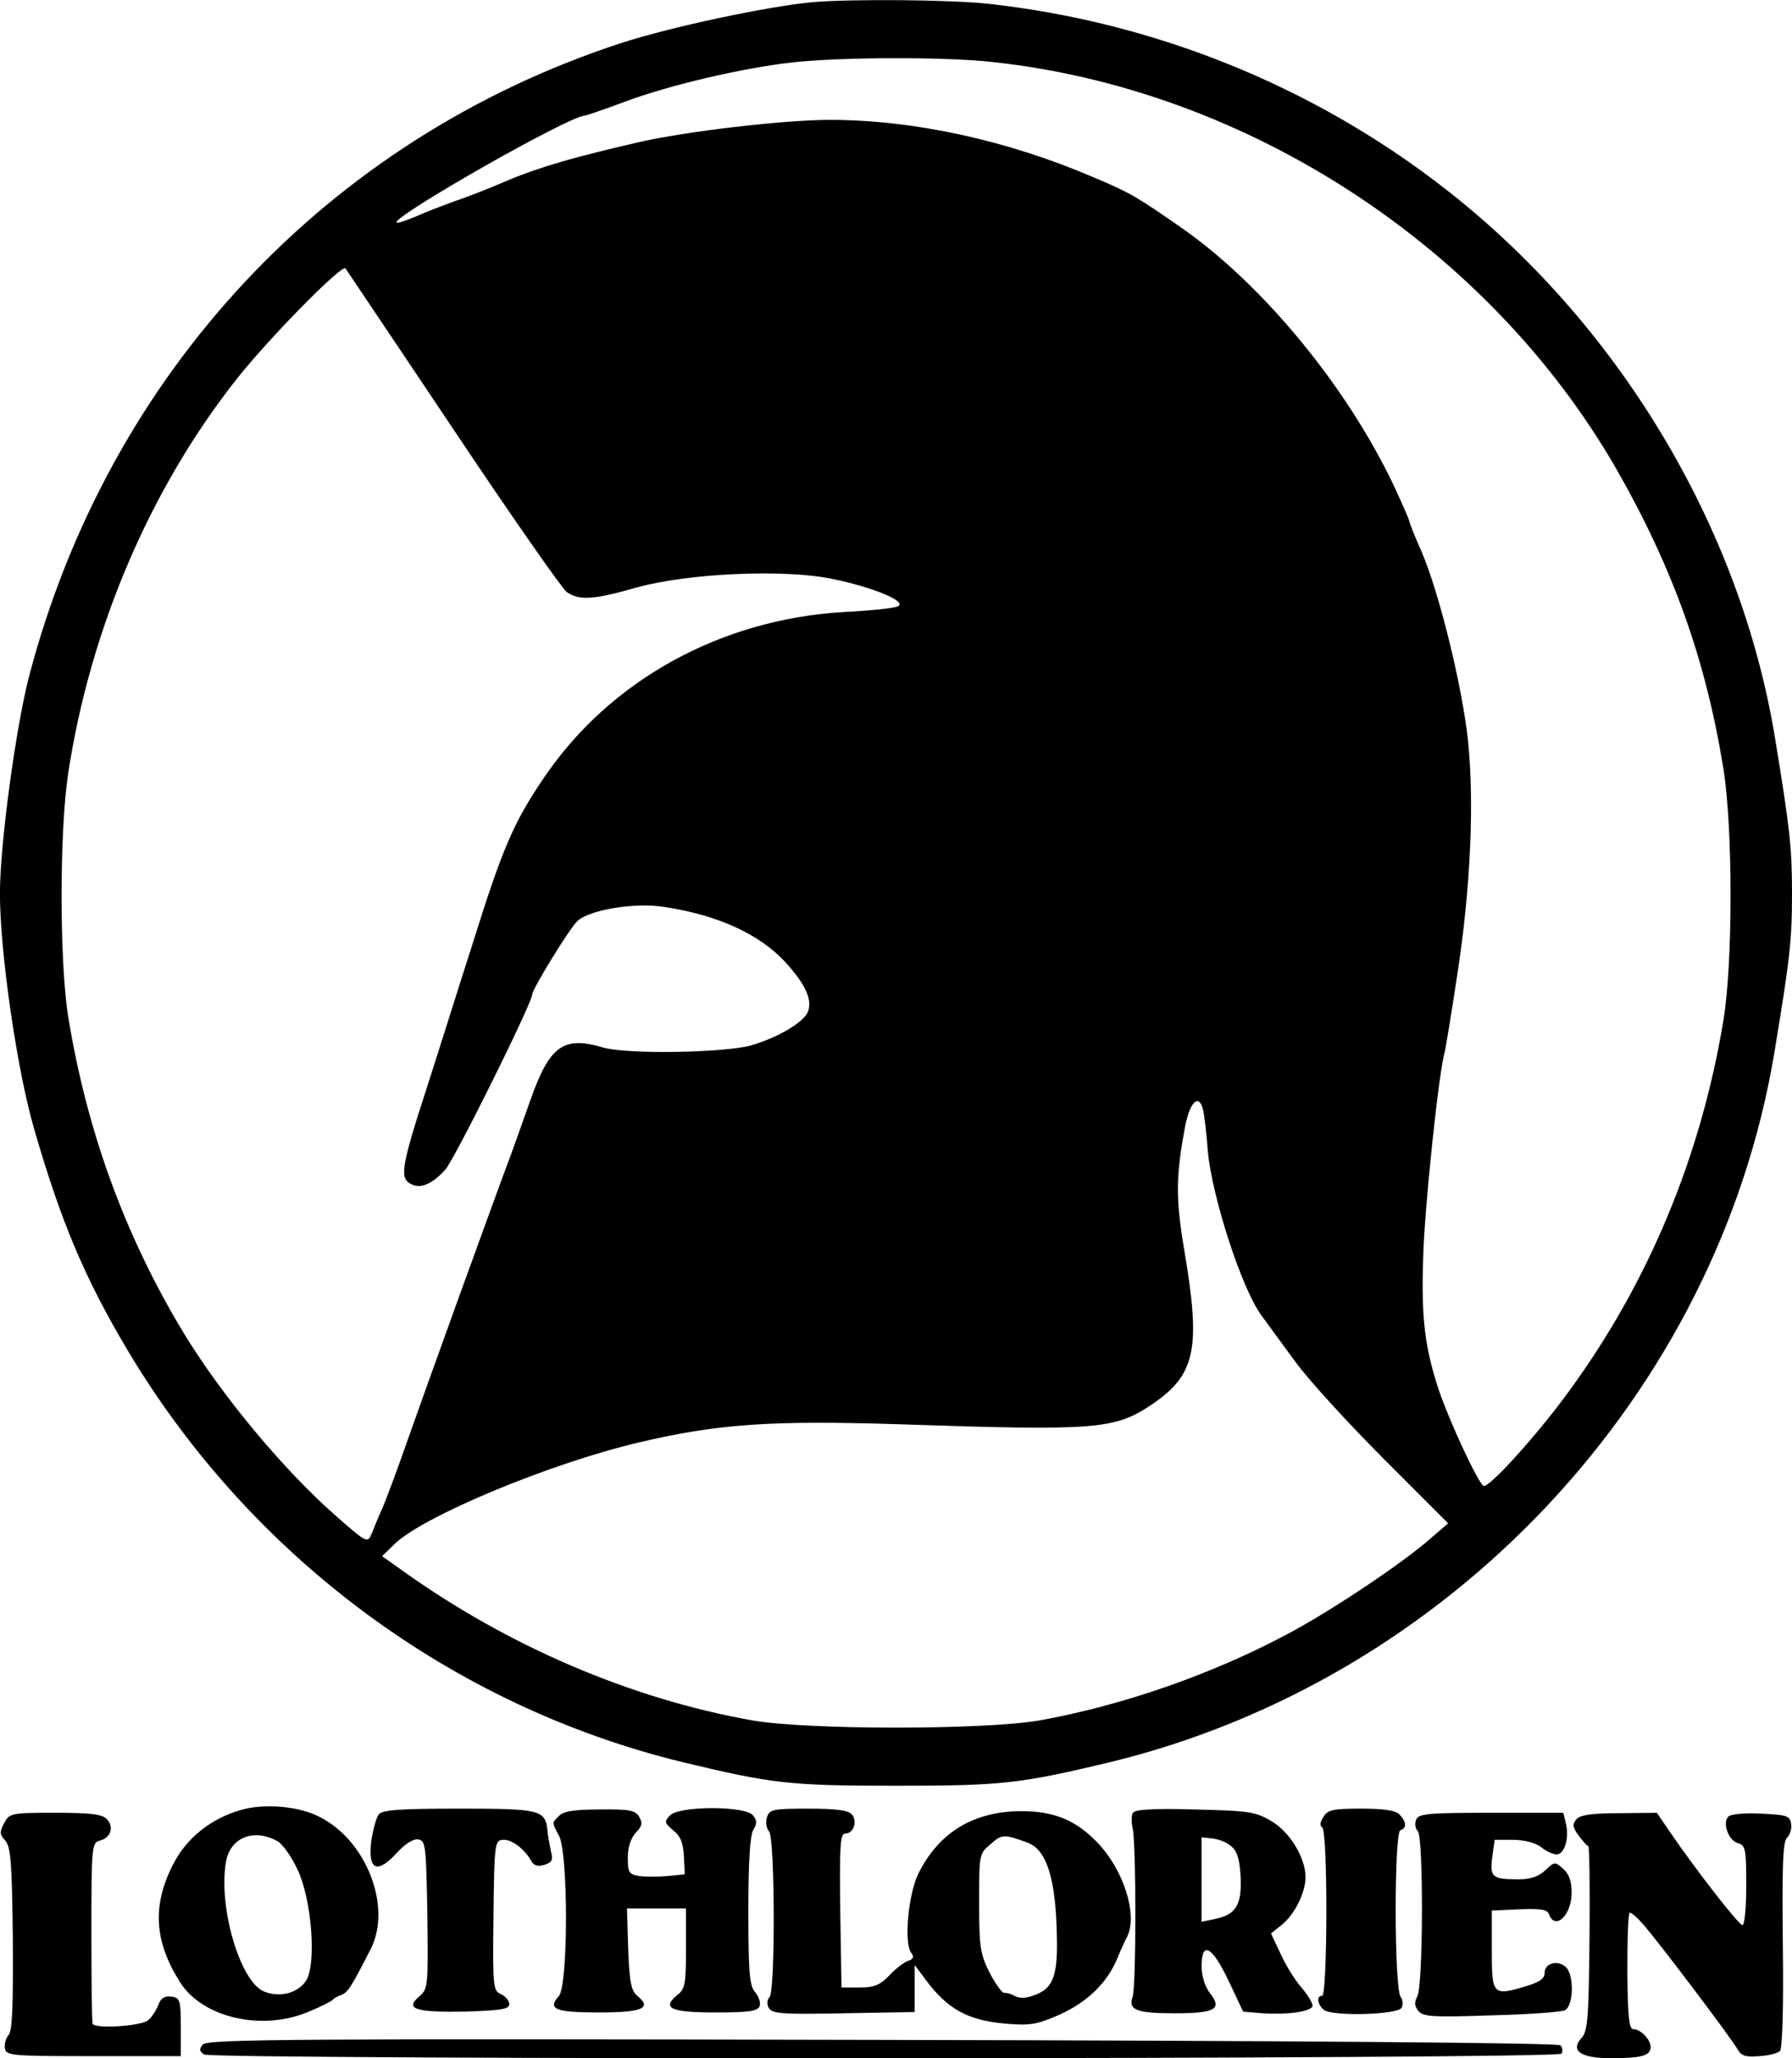
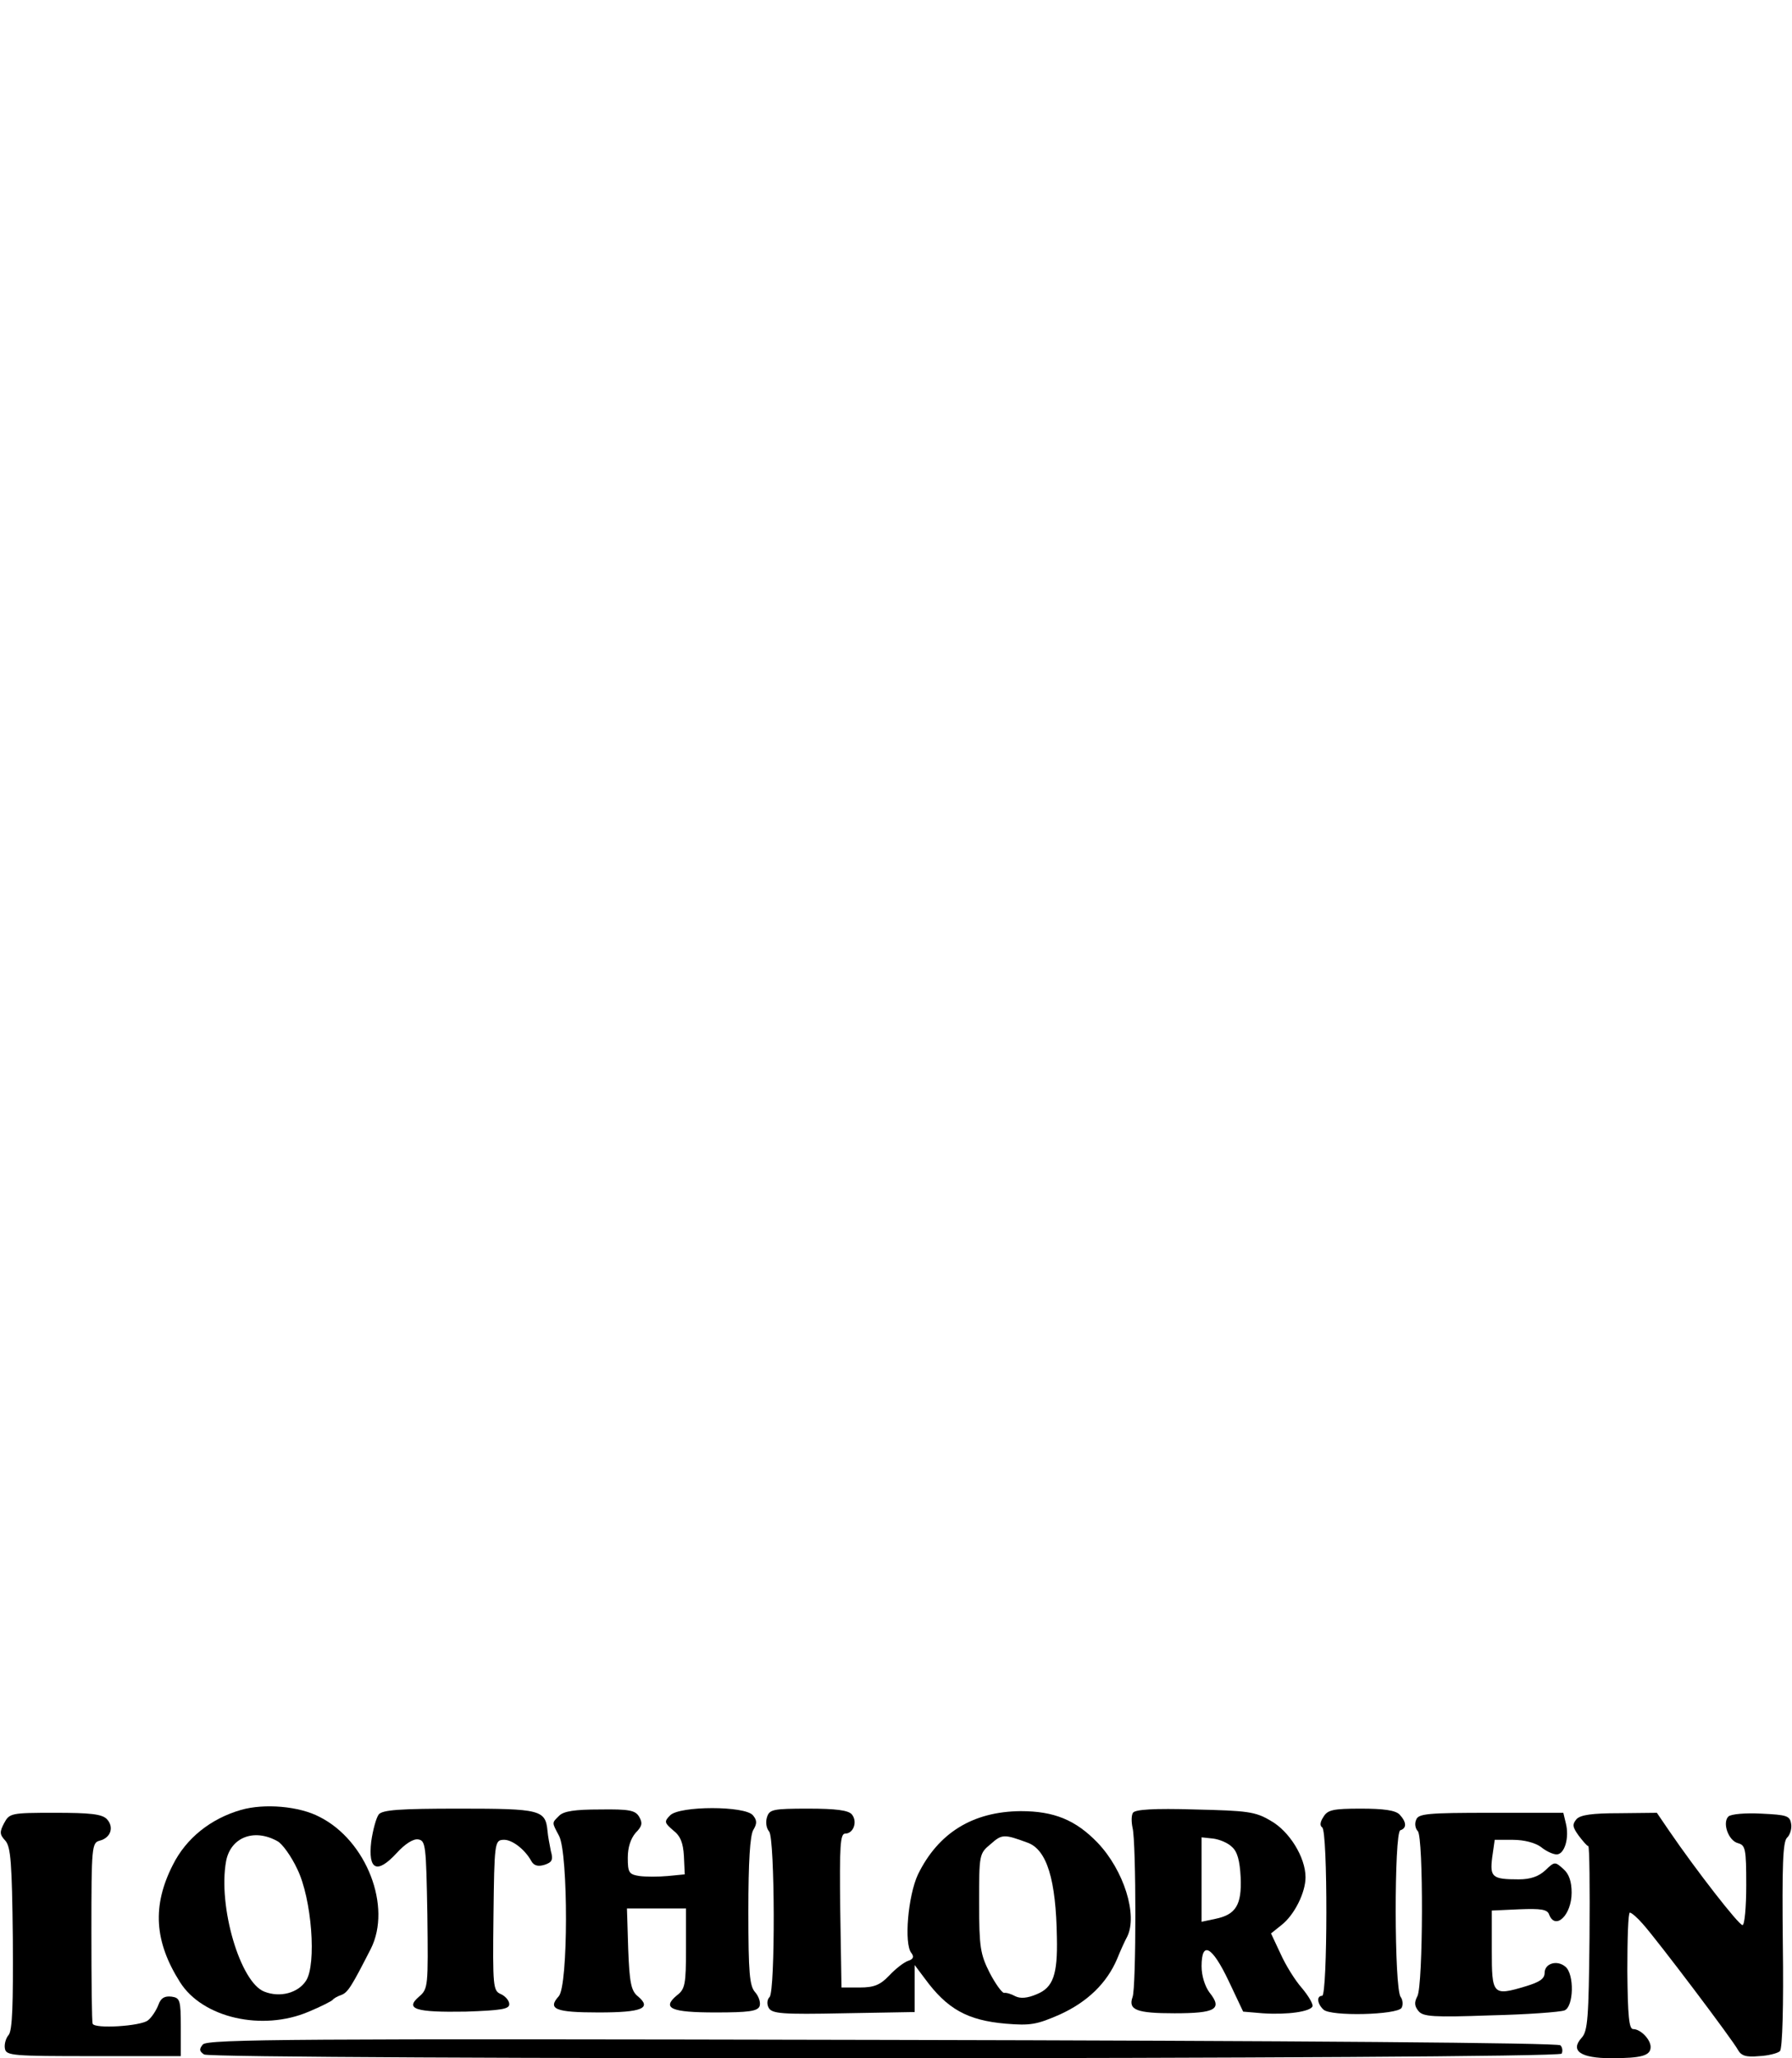
<svg xmlns="http://www.w3.org/2000/svg" version="1.0" width="430.983pt" height="494.842pt" viewBox="0 0 430.983 494.842" preserveAspectRatio="xMidYMid meet">
  <g transform="translate(-40.017,504.819) scale(0.1,-0.1)" fill="#000000" stroke="none">
-     <path d="M2355 5043 c-109 -10 -344 -60 -463 -99 -705 -231 -1231 -794 -1422 -1522 -32 -124 -70 -404 -70 -522 0 -141 41 -424 82 -565 64 -222 121 -358 225 -533 296 -496 780 -855 1334 -990 216 -52 258 -57 514 -57 255 0 298 5 512 56 820 198 1465 886 1601 1709 37 224 42 267 42 380 0 112 -5 155 -41 375 -84 510 -379 999 -798 1323 -315 244 -695 397 -1093 441 -90 10 -330 12 -423 4z m433 -144 c613 -66 1193 -445 1500 -979 136 -238 215 -459 257 -720 23 -143 23 -467 0 -605 -54 -327 -180 -630 -371 -891 -77 -106 -194 -235 -206 -228 -14 9 -81 153 -107 229 -34 103 -43 173 -38 320 3 120 38 450 52 495 2 8 16 92 30 185 32 207 41 412 26 560 -13 129 -70 361 -112 457 -16 36 -29 69 -29 72 0 3 -16 40 -35 81 -113 241 -317 489 -514 626 -108 75 -123 84 -211 121 -207 89 -433 138 -634 138 -111 0 -349 -28 -461 -54 -148 -34 -236 -59 -310 -90 -44 -19 -102 -42 -130 -51 -27 -10 -70 -26 -94 -37 -24 -10 -45 -17 -47 -15 -13 13 416 257 452 257 3 0 47 15 98 34 104 39 283 81 401 94 114 13 369 14 483 1z m-1298 -882 c139 -208 262 -384 273 -392 30 -21 65 -19 169 11 124 34 355 45 472 20 97 -20 178 -54 156 -65 -8 -5 -66 -11 -128 -14 -299 -17 -567 -165 -726 -402 -71 -105 -98 -168 -169 -395 -31 -96 -80 -253 -111 -349 -61 -188 -65 -215 -38 -229 23 -13 51 -1 83 34 22 24 209 401 209 421 0 13 91 161 109 177 29 27 138 45 207 34 129 -19 230 -65 292 -132 47 -51 66 -89 56 -118 -8 -26 -70 -63 -137 -83 -64 -18 -301 -22 -357 -5 -95 28 -128 4 -174 -126 -15 -43 -36 -101 -46 -129 -43 -114 -202 -554 -257 -710 -19 -55 -43 -118 -52 -140 -10 -22 -22 -51 -27 -64 -10 -23 -11 -23 -85 42 -127 111 -277 292 -368 442 -141 234 -232 484 -277 760 -21 134 -21 443 0 583 53 348 197 686 407 951 76 96 251 274 260 264 3 -5 120 -178 259 -386z m1804 -1639 c3 -13 8 -56 11 -97 10 -110 81 -329 128 -394 13 -18 50 -68 82 -112 32 -44 128 -149 213 -234 l155 -155 -44 -38 c-69 -60 -235 -171 -340 -227 -183 -98 -399 -173 -599 -209 -135 -23 -555 -23 -690 0 -293 52 -589 179 -843 361 l-48 34 30 29 c69 67 371 193 586 244 190 45 320 54 630 44 472 -16 515 -12 603 46 107 72 121 132 81 369 -22 129 -21 183 2 304 12 59 34 77 43 35z" />
    <path d="M980 697 c-73 -21 -132 -68 -164 -132 -50 -98 -45 -184 17 -282 54 -86 198 -119 310 -71 29 12 54 25 57 28 3 4 12 9 21 12 16 6 25 21 71 111 51 101 -10 260 -123 317 -49 26 -133 33 -189 17z m87 -75 c12 -6 34 -37 48 -67 35 -71 47 -230 21 -269 -19 -29 -62 -41 -100 -26 -58 22 -112 205 -92 314 11 57 67 79 123 48z" />
    <path d="M1311 686 c-6 -8 -14 -37 -18 -65 -8 -69 14 -79 61 -28 20 22 40 35 52 33 18 -3 19 -14 22 -181 2 -173 2 -178 -20 -197 -35 -30 -8 -38 112 -36 86 3 105 6 105 18 0 8 -9 19 -20 24 -19 8 -20 17 -18 189 2 173 3 181 23 182 20 2 52 -22 68 -51 6 -11 16 -14 32 -9 18 6 21 12 15 33 -3 15 -7 36 -8 48 -5 51 -16 54 -212 54 -144 0 -185 -3 -194 -14z" />
    <path d="M1745 683 c-18 -18 -18 -15 0 -49 22 -44 22 -360 -1 -385 -28 -31 -8 -39 96 -39 104 0 129 10 94 39 -16 13 -20 33 -23 114 l-3 97 71 0 71 0 0 -96 c0 -86 -2 -98 -22 -113 -37 -31 -14 -41 93 -41 80 0 101 3 106 15 3 9 -2 24 -11 34 -13 15 -16 45 -16 194 0 120 4 183 12 196 9 15 9 23 -1 35 -19 23 -176 23 -199 0 -15 -15 -14 -18 7 -36 18 -14 24 -30 26 -62 l2 -44 -41 -4 c-22 -2 -53 -2 -68 0 -25 4 -28 8 -28 44 0 25 7 46 19 60 16 16 17 24 8 39 -9 15 -24 18 -94 17 -60 0 -87 -4 -98 -15z" />
    <path d="M2245 680 c-4 -12 -2 -27 5 -35 14 -17 15 -384 1 -398 -6 -6 -7 -17 -2 -26 8 -14 32 -16 180 -13 l171 3 0 56 0 57 24 -32 c54 -74 103 -101 195 -109 60 -5 75 -2 130 22 66 30 113 75 138 134 8 20 19 44 24 53 26 52 -8 160 -71 226 -53 55 -105 76 -185 76 -115 -1 -198 -52 -247 -152 -24 -51 -34 -167 -16 -189 7 -9 5 -15 -8 -19 -11 -4 -31 -20 -46 -36 -21 -22 -36 -28 -70 -28 l-44 0 -3 185 c-2 157 0 185 12 185 20 0 30 29 16 46 -8 10 -38 14 -105 14 -85 0 -93 -2 -99 -20z m627 -62 c46 -17 68 -89 70 -228 2 -89 -9 -120 -48 -136 -23 -10 -40 -11 -52 -5 -9 5 -21 9 -27 8 -5 0 -21 22 -35 49 -22 44 -25 61 -25 167 0 117 0 119 28 142 27 24 32 24 89 3z" />
-     <path d="M3125 690 c-4 -6 -4 -22 -1 -36 9 -35 9 -385 0 -407 -11 -31 10 -39 101 -39 99 0 116 10 84 50 -11 15 -19 40 -19 63 0 62 25 49 65 -35 l35 -74 47 -4 c60 -4 115 4 120 17 1 6 -10 25 -26 44 -16 18 -39 55 -51 82 l-23 49 25 20 c31 24 58 78 58 115 0 48 -39 111 -84 136 -37 22 -56 24 -182 27 -99 3 -144 0 -149 -8z m238 -82 c13 -11 19 -33 21 -73 3 -67 -12 -90 -61 -100 l-33 -7 0 102 0 101 28 -3 c15 -2 35 -10 45 -20z" />
+     <path d="M3125 690 c-4 -6 -4 -22 -1 -36 9 -35 9 -385 0 -407 -11 -31 10 -39 101 -39 99 0 116 10 84 50 -11 15 -19 40 -19 63 0 62 25 49 65 -35 l35 -74 47 -4 c60 -4 115 4 120 17 1 6 -10 25 -26 44 -16 18 -39 55 -51 82 l-23 49 25 20 c31 24 58 78 58 115 0 48 -39 111 -84 136 -37 22 -56 24 -182 27 -99 3 -144 0 -149 -8m238 -82 c13 -11 19 -33 21 -73 3 -67 -12 -90 -61 -100 l-33 -7 0 102 0 101 28 -3 c15 -2 35 -10 45 -20z" />
    <path d="M3583 680 c-8 -12 -9 -21 -3 -25 14 -8 13 -405 0 -405 -14 0 -12 -19 3 -33 17 -17 177 -13 188 4 4 7 3 19 -2 26 -16 18 -16 396 -1 401 16 5 15 20 -2 38 -10 10 -38 14 -93 14 -67 0 -80 -3 -90 -20z" />
    <path d="M410 665 c-11 -21 -11 -27 3 -42 13 -15 16 -52 18 -235 1 -160 -1 -221 -10 -232 -7 -8 -11 -23 -9 -33 3 -17 19 -18 213 -18 l210 0 0 70 c0 65 -2 70 -22 73 -17 2 -26 -3 -32 -20 -5 -13 -16 -30 -25 -37 -17 -14 -129 -21 -133 -8 -2 4 -3 103 -3 221 0 205 1 214 20 219 27 7 35 33 17 52 -12 12 -40 15 -125 15 -106 0 -109 -1 -122 -25z" />
    <path d="M3806 673 c-4 -9 -2 -21 4 -27 14 -14 13 -371 -1 -397 -8 -15 -7 -24 3 -36 11 -13 35 -15 173 -10 88 2 168 8 178 12 22 9 24 87 2 105 -20 17 -50 8 -50 -15 0 -14 -12 -22 -45 -32 -80 -24 -82 -21 -82 87 l0 95 66 3 c52 2 68 0 72 -13 15 -38 54 -1 54 53 0 26 -6 45 -20 57 -20 18 -21 18 -43 -3 -16 -15 -36 -22 -64 -22 -64 0 -70 5 -64 53 l6 42 44 0 c27 0 53 -7 67 -17 12 -10 29 -18 38 -18 19 0 31 40 22 75 l-6 25 -174 0 c-153 0 -175 -2 -180 -17z" />
    <path d="M4192 675 c-11 -13 -10 -19 5 -40 10 -13 20 -25 23 -25 3 0 4 -100 3 -221 -2 -191 -4 -224 -19 -240 -28 -31 -3 -49 71 -49 73 0 95 6 95 27 0 18 -24 43 -42 43 -10 0 -13 31 -14 140 0 77 2 140 6 140 4 0 18 -12 31 -27 35 -39 217 -280 229 -303 8 -14 19 -18 51 -15 22 1 45 7 50 12 6 6 9 110 7 255 -2 192 0 248 10 258 7 6 12 22 10 33 -3 20 -10 22 -72 25 -38 2 -73 -1 -79 -7 -15 -15 0 -58 23 -64 18 -5 20 -13 20 -101 0 -53 -4 -96 -9 -96 -9 0 -111 131 -176 226 l-30 44 -90 -1 c-66 0 -93 -4 -103 -14z" />
    <path d="M888 133 c-9 -11 -9 -16 3 -24 21 -13 3256 -12 3265 2 3 6 2 15 -3 20 -6 6 -634 11 -1631 13 -1407 3 -1623 2 -1634 -11z" />
  </g>
</svg>